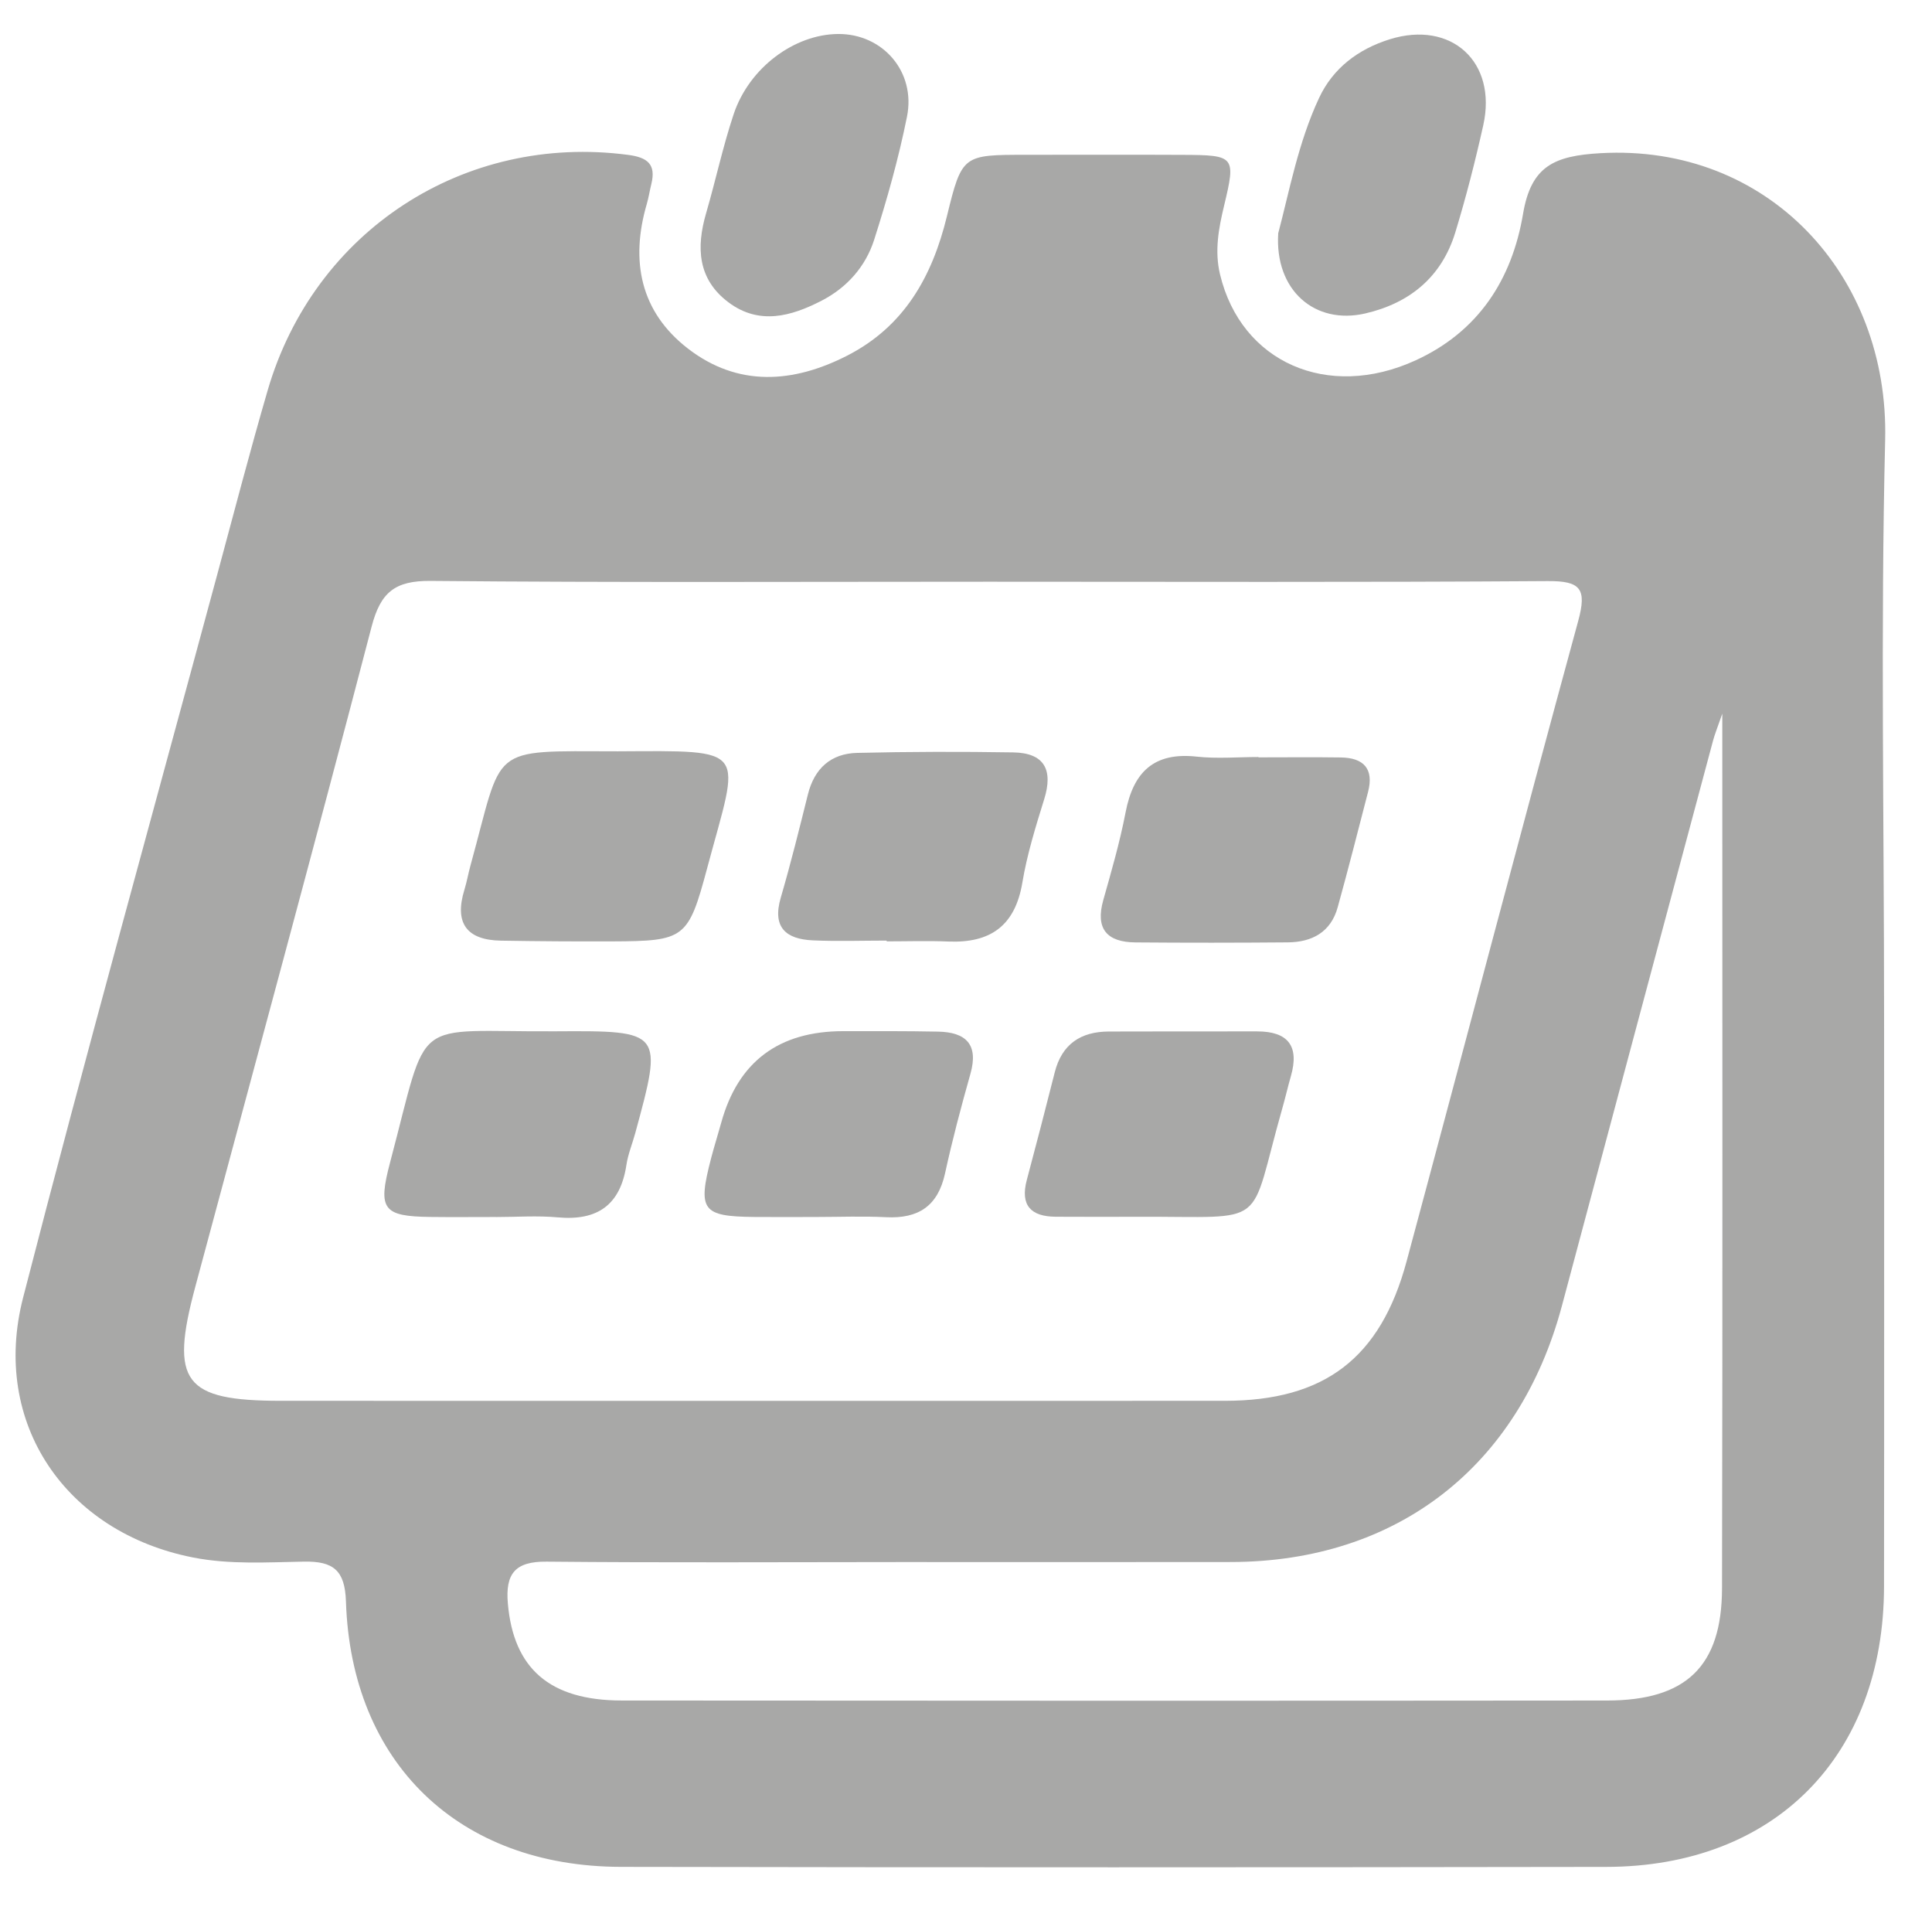
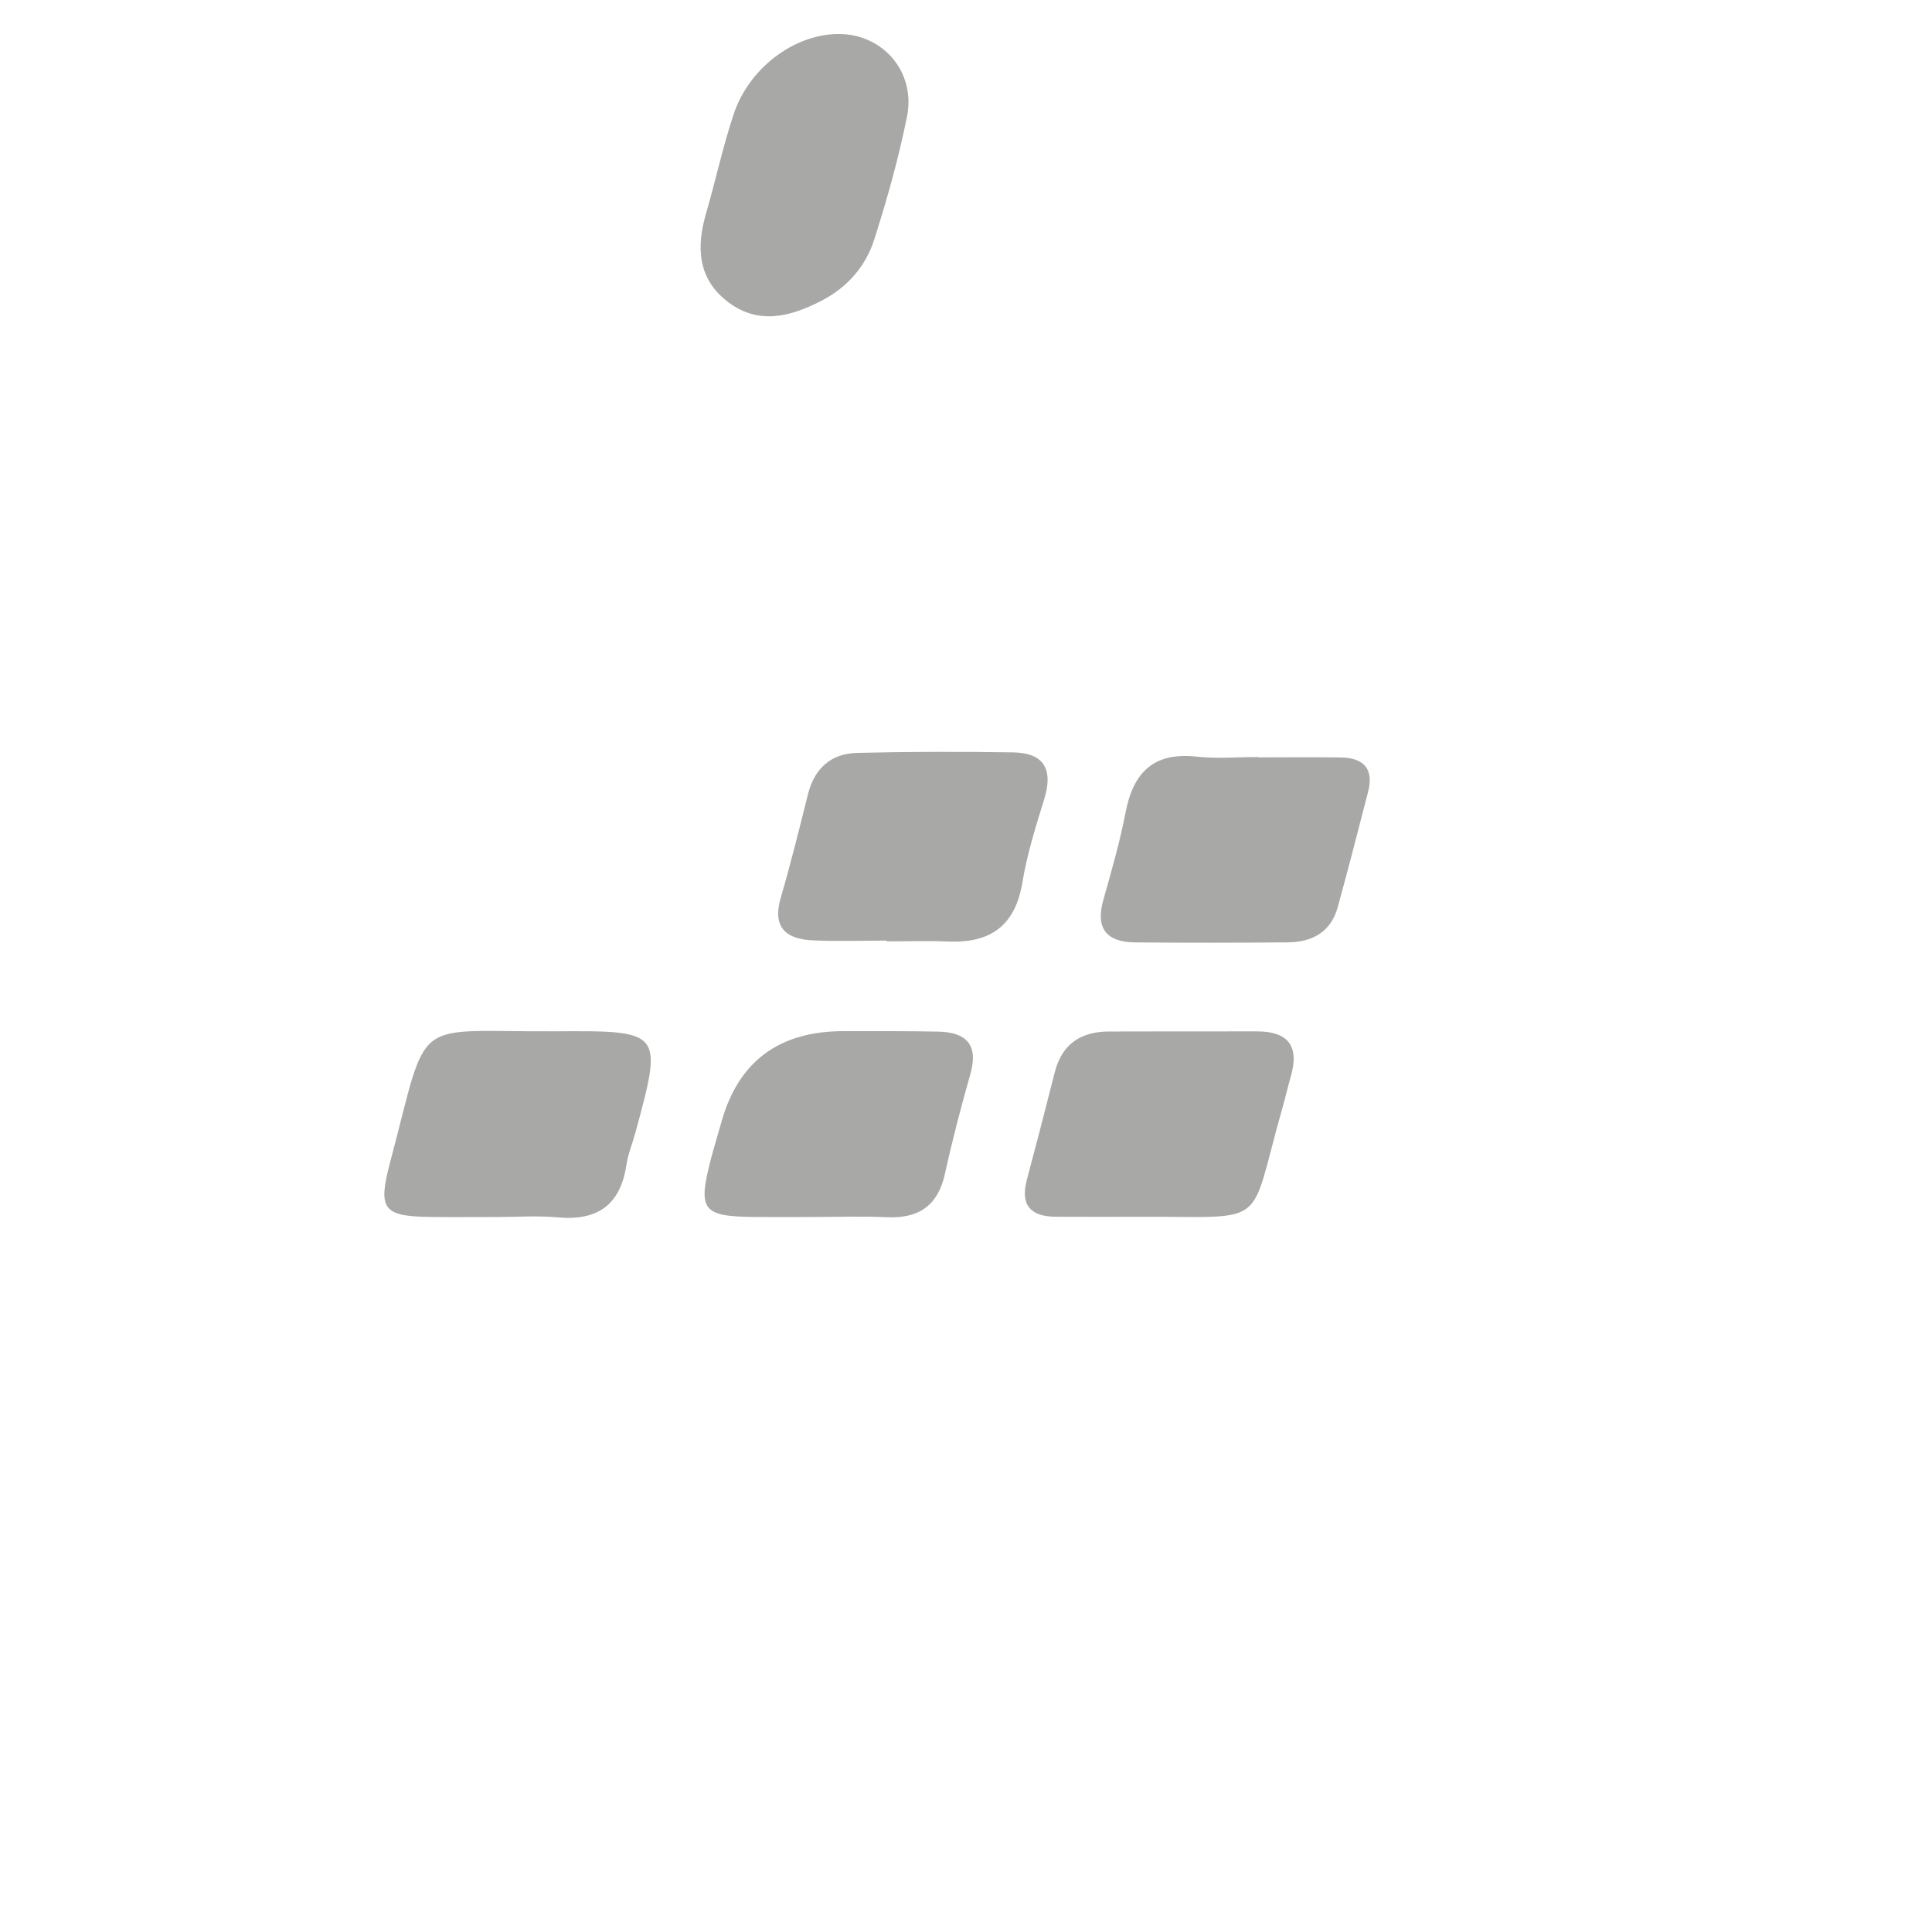
<svg xmlns="http://www.w3.org/2000/svg" id="Livello_1" data-name="Livello 1" width="124" height="123" viewBox="0 0 124 123">
  <defs>
    <style>
      .cls-1 {
        fill: #a8a8a7;
      }
    </style>
  </defs>
-   <path class="cls-1" d="M120.925,65.005c-0,12.262,.012,24.524-.004,36.786-.014,10.884-7.011,17.985-17.821,18.002-21.084,.033-42.168,.037-63.251-.002-10.411-.019-17.312-6.672-17.645-17.031-.065-2.013-.821-2.588-2.695-2.556-2.372,.041-4.753,.2-7.123-.266-8.163-1.606-12.98-8.608-10.904-16.67,4.001-15.535,8.302-30.994,12.483-46.482,1.057-3.915,2.08-7.84,3.213-11.732,2.984-10.252,12.631-16.506,23.144-15.115,1.22,.161,1.795,.588,1.485,1.857-.105,.428-.171,.867-.294,1.29-1.066,3.653-.418,6.921,2.644,9.283,3.204,2.471,6.741,2.228,10.219,.45,3.659-1.871,5.456-5.072,6.398-8.938,.965-3.96,1.031-3.945,5.091-3.948,3.352-.002,6.705-.012,10.057,.004,3.334,.015,3.405,.089,2.648,3.242-.354,1.472-.628,2.917-.264,4.434,1.355,5.641,6.914,8.085,12.539,5.515,4.061-1.855,6.201-5.212,6.909-9.41,.515-3.057,1.995-3.721,4.972-3.889,10.729-.606,18.523,7.81,18.268,18.393-.295,12.255-.069,24.523-.069,36.785Zm-57.574-27.678c-11.903,0-23.807,.059-35.71-.052-2.287-.021-3.213,.724-3.788,2.926-3.693,14.152-7.533,28.265-11.325,42.392-1.634,6.087-.734,7.291,5.511,7.293,20.192,.006,40.383,.004,60.575,0,6.375-.001,9.986-2.718,11.662-8.94,3.69-13.697,7.283-27.421,11.018-41.105,.567-2.077,.144-2.569-1.97-2.554-11.991,.083-23.983,.04-35.974,.04Zm47.189,8.466c-.32,.925-.481,1.314-.589,1.716-3.238,12.093-6.475,24.186-9.704,36.282-2.759,10.333-10.603,16.419-21.23,16.439-7.058,.013-14.117,.002-21.175,.003-7.588,.001-15.176,.048-22.763-.027-2.018-.02-2.651,.77-2.484,2.687,.362,4.155,2.668,6.218,7.299,6.223,21.087,.019,42.173,.02,63.26,.001,5.068-.005,7.358-2.195,7.369-7.2,.042-18.514,.017-37.029,.017-56.123Z" />
-   <path class="cls-1" d="M82.039,14.971c.714-2.689,1.28-5.818,2.625-8.691,.894-1.91,2.513-3.13,4.535-3.76,3.954-1.231,6.904,1.457,6,5.518-.515,2.31-1.103,4.611-1.794,6.874-.871,2.85-2.912,4.537-5.775,5.2-3.236,.749-5.824-1.477-5.591-5.141Z" />
+   <path class="cls-1" d="M82.039,14.971Z" />
  <path class="cls-1" d="M53.8,2.181c2.852-.016,4.992,2.418,4.413,5.303-.536,2.668-1.278,5.305-2.107,7.9-.549,1.717-1.741,3.069-3.374,3.91-1.957,1.009-4.006,1.581-5.975,.107-1.975-1.478-2.08-3.512-1.438-5.717,.615-2.111,1.074-4.271,1.768-6.354,.995-2.986,3.9-5.133,6.713-5.149Z" />
  <path class="cls-1" d="M56.908,60.355c-1.582,0-3.166,.057-4.745-.015-1.723-.079-2.61-.835-2.052-2.74,.641-2.191,1.19-4.41,1.742-6.625,.417-1.671,1.48-2.624,3.161-2.664,3.337-.08,6.678-.086,10.016-.032,1.997,.032,2.576,1.113,1.99,2.999-.546,1.76-1.1,3.538-1.402,5.349-.463,2.782-2.054,3.9-4.756,3.787-1.316-.055-2.637-.01-3.955-.01-0-.016-0-.033-0-.049Z" />
-   <path class="cls-1" d="M39.597,48.21c8.603-.045,7.88-.312,5.794,7.482-1.218,4.55-1.434,4.696-6.113,4.714-2.376,.009-4.753-.007-7.128-.047-2.222-.038-2.997-1.148-2.341-3.274,.155-.503,.244-1.027,.384-1.536,2.145-7.772,1.063-7.349,9.404-7.34Z" />
  <path class="cls-1" d="M80.773,48.598c1.763,0,3.526-.02,5.288,.006,1.453,.022,2.131,.718,1.745,2.208-.64,2.473-1.269,4.949-1.951,7.41-.441,1.591-1.644,2.234-3.198,2.247-3.261,.028-6.522,.03-9.783,.003-1.807-.015-2.589-.849-2.063-2.715,.526-1.864,1.067-3.733,1.432-5.632,.497-2.583,1.816-3.877,4.566-3.574,1.306,.144,2.642,.025,3.964,.025,0,.007,0,.014,0,.021Z" />
  <path class="cls-1" d="M73.032,78.077c-1.762,0-3.525,.011-5.287-.003-1.588-.013-2.275-.738-1.842-2.36,.613-2.297,1.21-4.598,1.792-6.903,.459-1.815,1.669-2.615,3.471-2.622,3.172-.011,6.344-.006,9.516-.008,1.993-.001,2.724,.945,2.17,2.873-.194,.677-.351,1.365-.544,2.042-2.24,7.863-.714,6.943-9.277,6.981Z" />
  <path class="cls-1" d="M31.837,78.091c-1.408-0-2.816,.015-4.224-.003-3.014-.04-3.377-.479-2.58-3.485,2.551-9.619,1.208-8.368,10.63-8.428,6.889-.044,6.89-.008,5.108,6.538-.185,.679-.462,1.342-.566,2.032-.385,2.574-1.855,3.603-4.411,3.369-1.309-.12-2.638-.021-3.958-.021Z" />
  <path class="cls-1" d="M52.381,78.09c-1.321,.001-2.641,.012-3.962-.001-3.357-.032-3.649-.428-2.78-3.765,.2-.766,.44-1.521,.651-2.285q1.622-5.874,7.845-5.873c2.025,.001,4.05-.011,6.074,.03,1.777,.036,2.61,.811,2.076,2.704-.597,2.116-1.163,4.245-1.63,6.392-.456,2.1-1.712,2.916-3.786,2.812-1.493-.075-2.993-.015-4.489-.014Z" />
</svg>